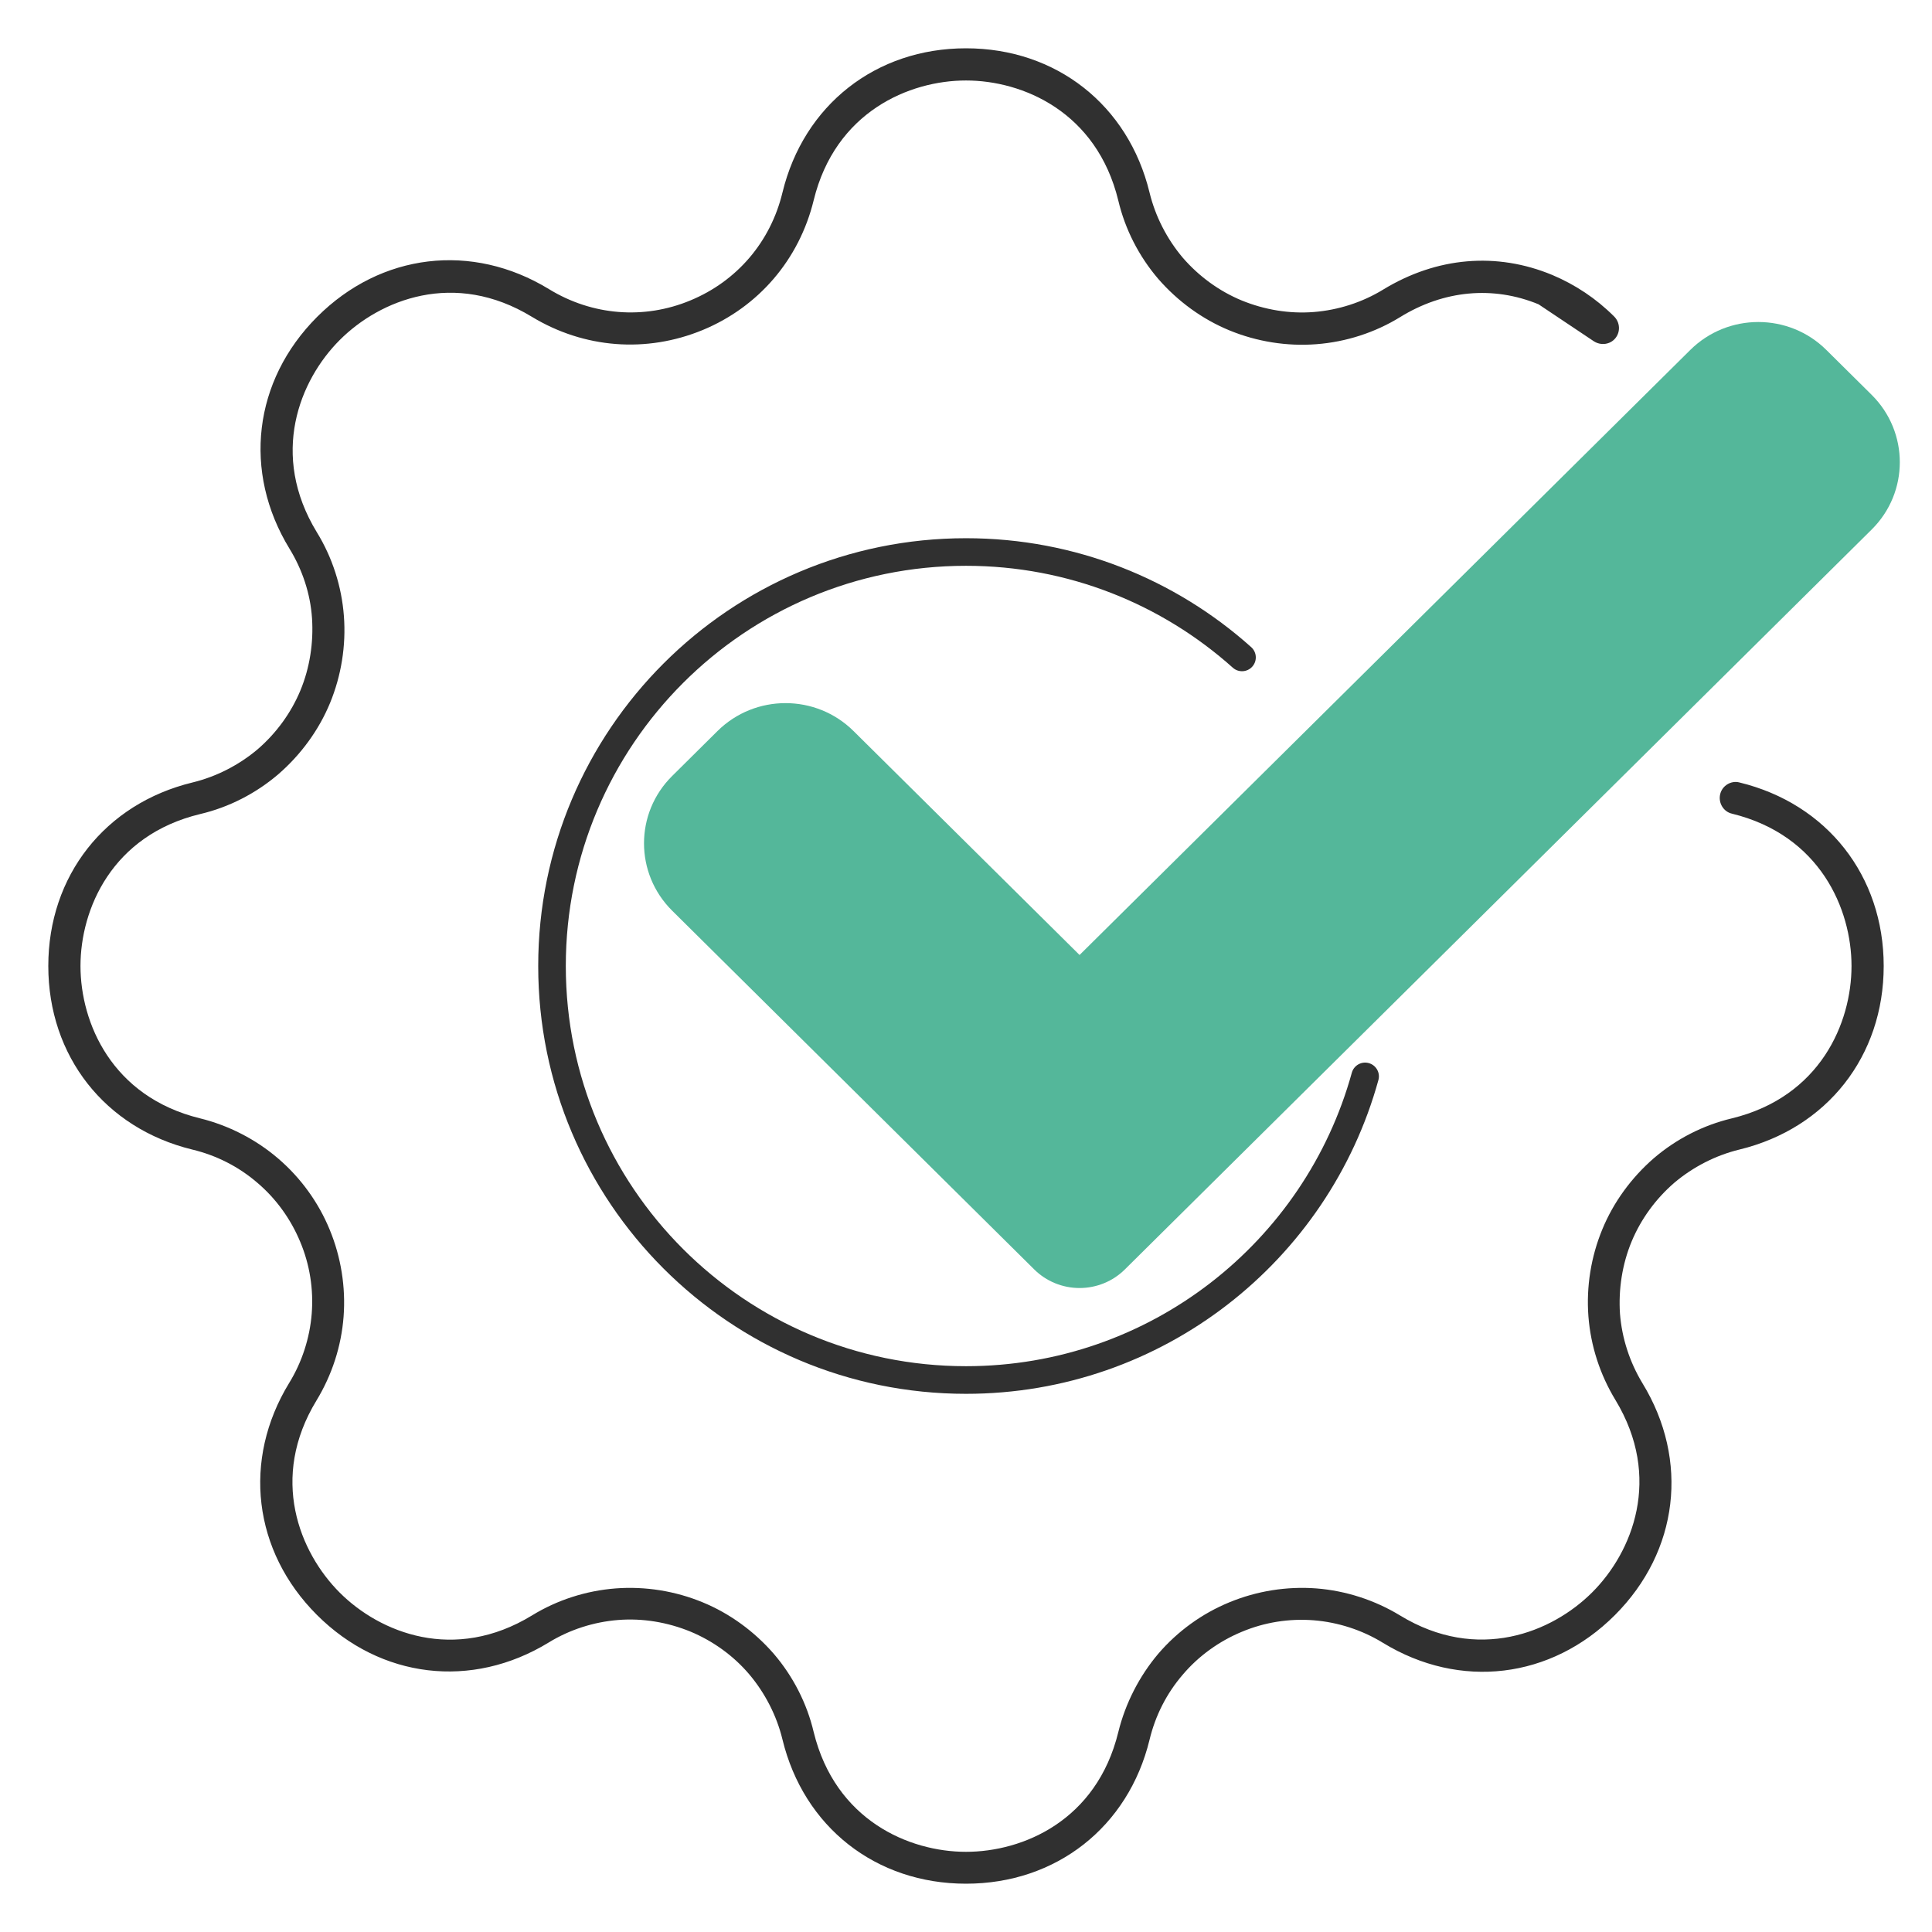
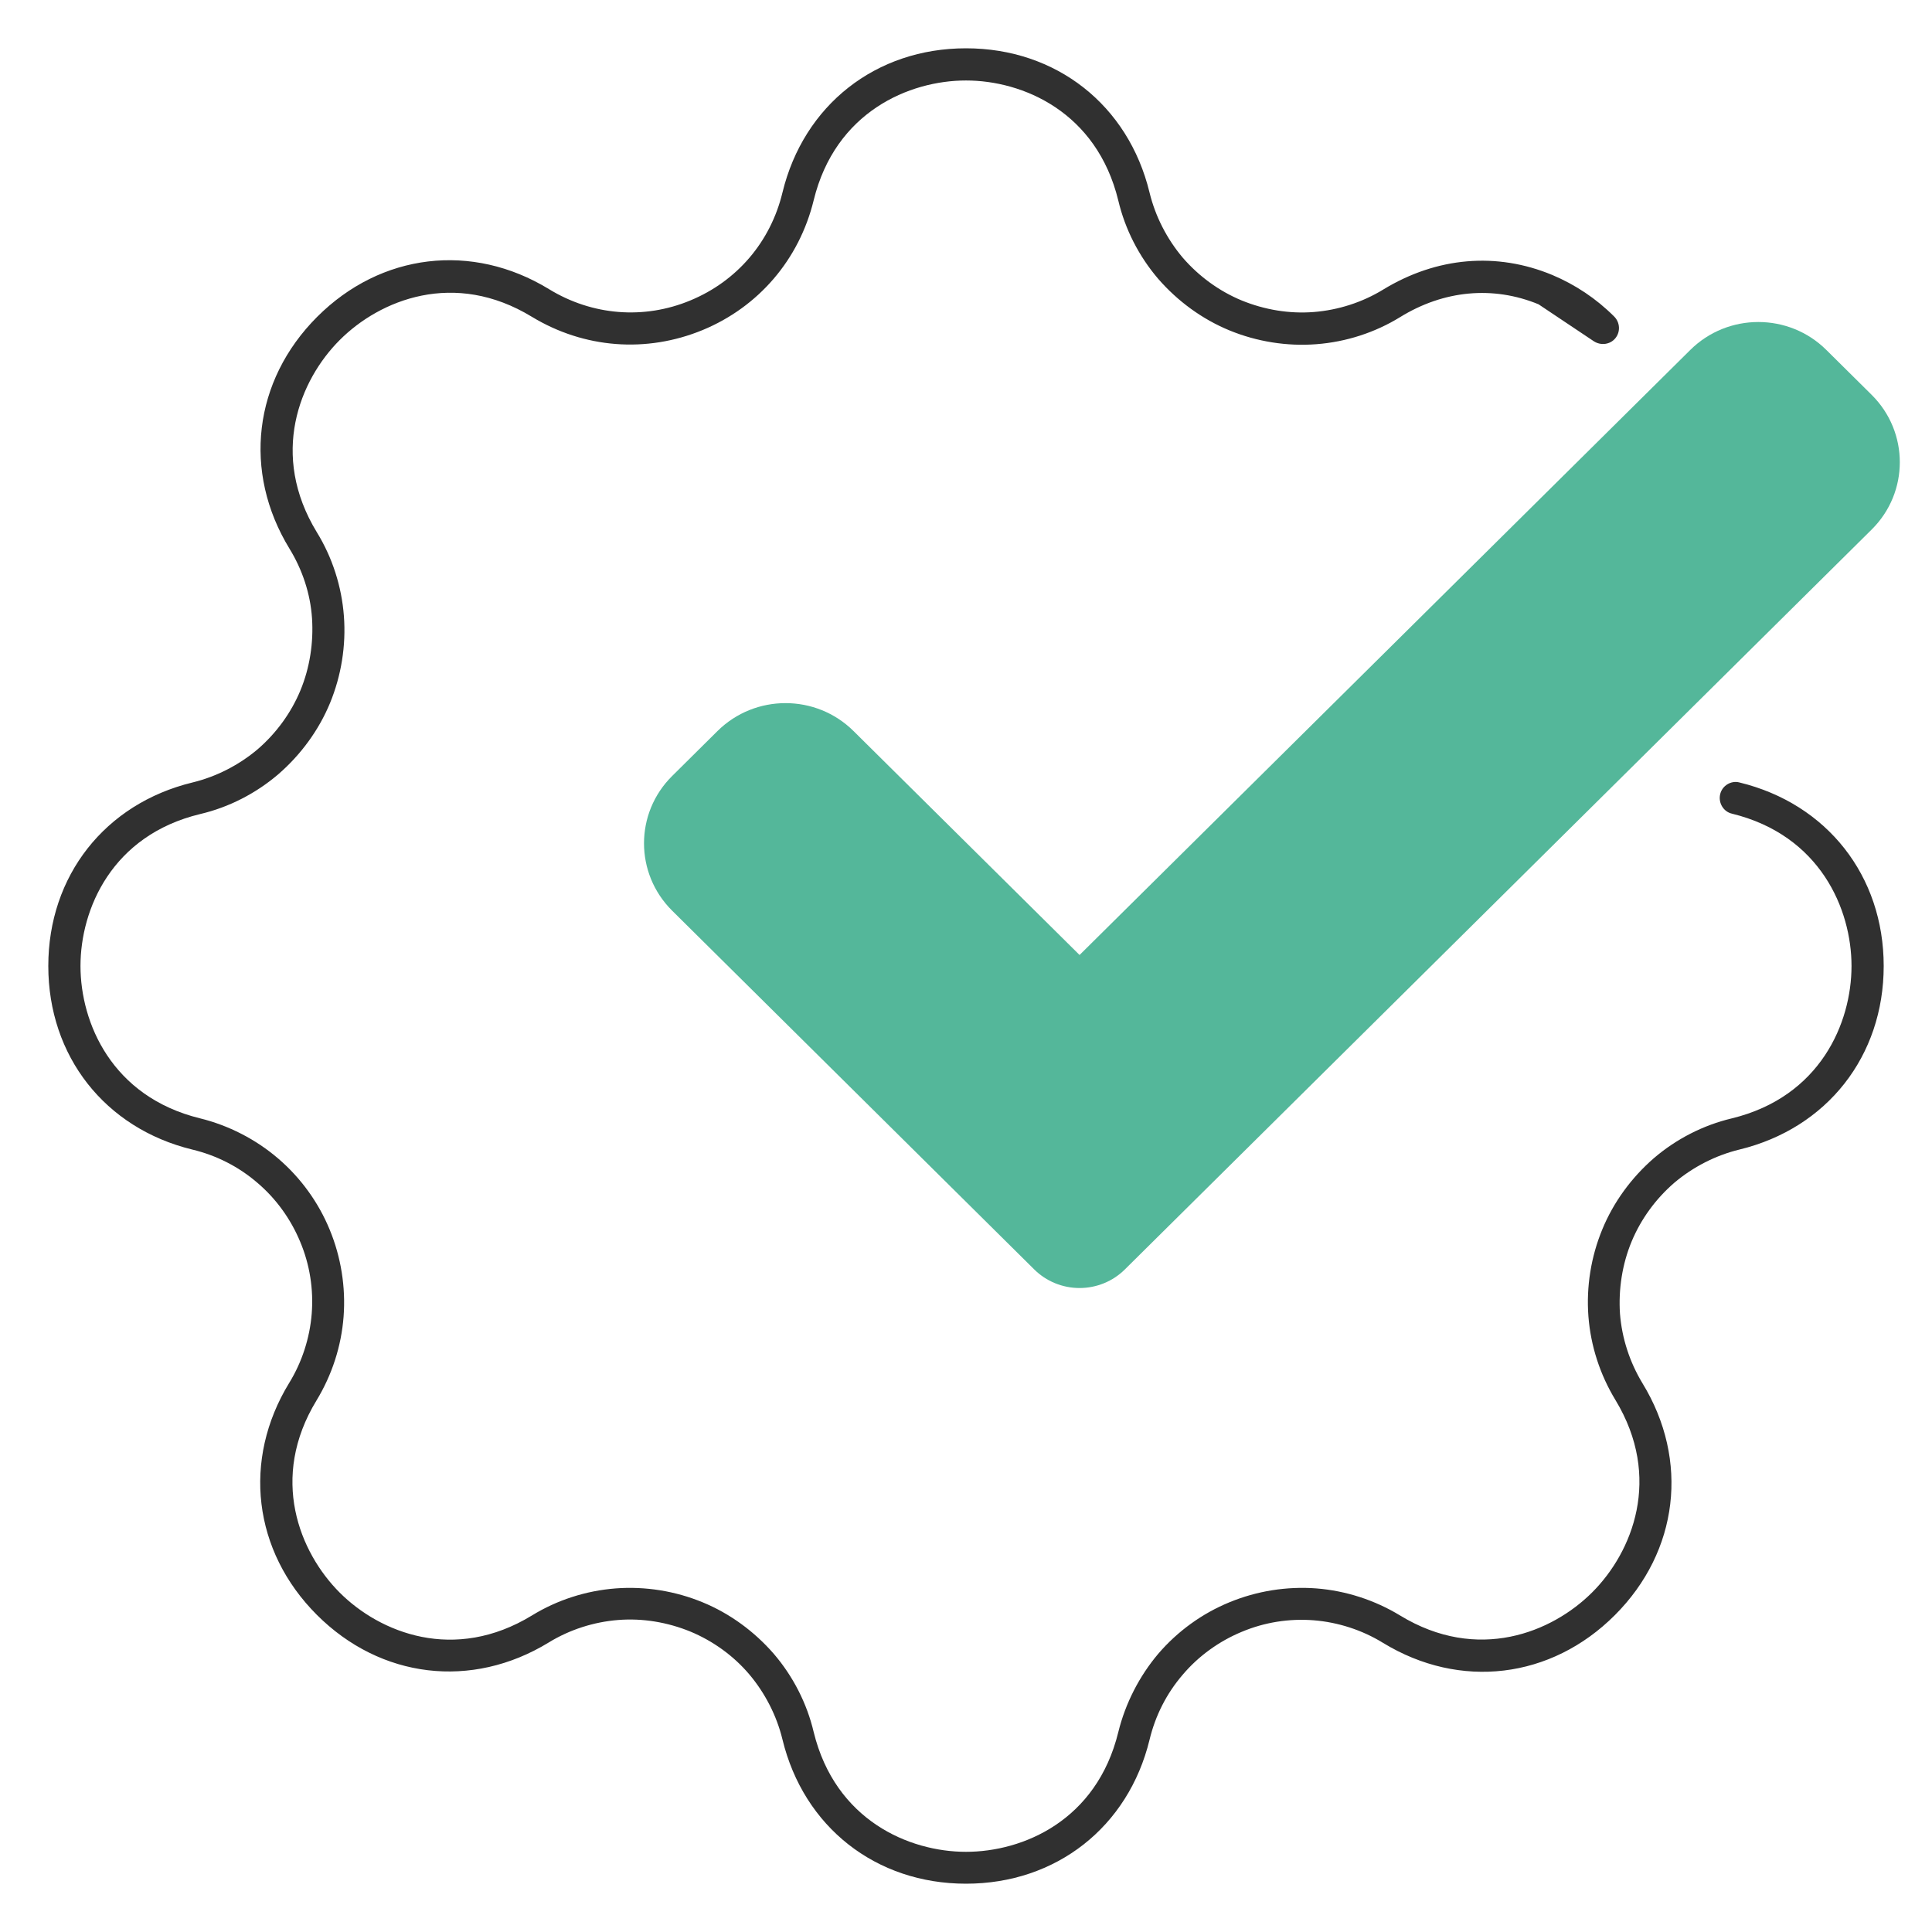
<svg xmlns="http://www.w3.org/2000/svg" width="50" height="50" viewBox="0 0 50 50" fill="none">
  <g id="Functional Testing Simple Icon">
-     <path id="Ellipse 104 (Stroke)" fill-rule="evenodd" clip-rule="evenodd" d="M25 14.643C19.28 14.643 14.643 19.28 14.643 25C14.643 30.72 19.28 35.357 25 35.357C29.763 35.357 33.776 32.142 34.985 27.762C35.038 27.572 35.234 27.46 35.424 27.513C35.614 27.566 35.726 27.762 35.673 27.952C34.382 32.633 30.093 36.072 25 36.072C18.886 36.072 13.929 31.115 13.929 25C13.929 18.886 18.886 13.929 25 13.929C27.835 13.929 30.423 14.995 32.381 16.748C32.528 16.88 32.541 17.105 32.409 17.252C32.278 17.399 32.052 17.412 31.905 17.28C30.072 15.64 27.653 14.643 25 14.643Z" fill="#303030" />
    <path id="Vector" d="M29.112 32.852C28.802 33.161 28.378 33.334 27.939 33.334C27.499 33.334 27.076 33.161 26.765 32.852L17.396 23.569C16.424 22.605 16.424 21.044 17.396 20.082L18.569 18.919C19.542 17.956 21.117 17.956 22.089 18.919L27.939 24.715L43.745 9.056C44.717 8.093 46.294 8.093 47.265 9.056L48.438 10.218C49.41 11.182 49.41 12.743 48.438 13.705L29.112 32.852Z" fill="#54B79A" />
    <path id="Vector_2" d="M25 48.75C22.667 48.75 20.8 47.283 20.25 45.017C20.1 44.4 19.8 43.817 19.392 43.333C18.983 42.85 18.45 42.467 17.867 42.225C17.275 41.983 16.633 41.875 16 41.925C15.367 41.975 14.742 42.175 14.2 42.508C12.208 43.725 9.85 43.442 8.2 41.792C6.55 40.142 6.267 37.783 7.483 35.792C7.817 35.25 8.017 34.625 8.067 34C8.117 33.367 8.017 32.725 7.767 32.133C7.525 31.55 7.142 31.017 6.658 30.608C6.175 30.192 5.6 29.9 4.975 29.75C2.717 29.2 1.25 27.333 1.25 25C1.25 22.667 2.717 20.8 4.983 20.25C5.6 20.1 6.183 19.8 6.667 19.392C7.15 18.975 7.533 18.45 7.775 17.867C8.017 17.283 8.117 16.633 8.075 16C8.033 15.367 7.825 14.742 7.492 14.2C6.275 12.208 6.558 9.85 8.208 8.2C9.858 6.55 12.217 6.267 14.208 7.483C15.325 8.167 16.667 8.275 17.867 7.775C19.075 7.275 19.942 6.258 20.25 4.983C20.8 2.717 22.667 1.25 25 1.25C27.333 1.25 29.2 2.717 29.75 4.983C29.9 5.6 30.2 6.183 30.608 6.667C31.025 7.15 31.55 7.533 32.133 7.775C32.725 8.017 33.367 8.125 34 8.075C34.633 8.025 35.258 7.825 35.8 7.492C37.183 6.65 38.733 6.517 40.175 7.117C40.767 7.367 41.308 7.725 41.775 8.192C41.925 8.342 41.942 8.583 41.808 8.75C41.675 8.917 41.433 8.95 41.25 8.833L39.817 7.875C38.642 7.392 37.367 7.508 36.233 8.208C35.583 8.608 34.833 8.85 34.067 8.908C33.308 8.967 32.525 8.842 31.817 8.55C31.108 8.258 30.475 7.792 29.975 7.217C29.475 6.633 29.117 5.933 28.942 5.192C28.383 2.892 26.467 2.083 25 2.083C23.533 2.083 21.617 2.892 21.058 5.183C20.683 6.717 19.633 7.942 18.183 8.542C16.725 9.142 15.117 9.017 13.767 8.2C11.758 6.975 9.833 7.758 8.792 8.8C7.75 9.842 6.975 11.767 8.2 13.775C8.6 14.425 8.842 15.175 8.9 15.942C8.958 16.708 8.833 17.483 8.542 18.192C8.25 18.9 7.783 19.533 7.208 20.033C6.625 20.533 5.925 20.892 5.183 21.067C2.892 21.617 2.083 23.533 2.083 25C2.083 26.467 2.892 28.383 5.175 28.942C5.917 29.125 6.617 29.483 7.2 29.983C7.783 30.483 8.242 31.117 8.533 31.825C8.825 32.533 8.95 33.308 8.892 34.075C8.833 34.842 8.592 35.583 8.192 36.242C6.967 38.25 7.75 40.175 8.792 41.217C9.833 42.258 11.758 43.033 13.767 41.808C14.417 41.408 15.167 41.167 15.933 41.108C16.7 41.05 17.475 41.175 18.183 41.467C18.892 41.758 19.525 42.225 20.025 42.8C20.525 43.383 20.883 44.083 21.058 44.825C21.617 47.108 23.525 47.925 25 47.925C26.475 47.925 28.383 47.117 28.942 44.825C29.125 44.083 29.483 43.383 29.975 42.8C30.475 42.217 31.108 41.758 31.817 41.467C32.525 41.175 33.3 41.05 34.067 41.108C34.825 41.167 35.575 41.408 36.233 41.808C38.242 43.033 40.167 42.25 41.208 41.208C42.25 40.167 43.025 38.242 41.808 36.233C41.408 35.575 41.167 34.833 41.108 34.067C41.05 33.3 41.175 32.525 41.467 31.817C41.758 31.108 42.225 30.475 42.8 29.975C43.383 29.475 44.083 29.117 44.825 28.942C47.108 28.383 47.917 26.475 47.917 25C47.917 23.533 47.108 21.617 44.825 21.058C44.6 21.008 44.467 20.775 44.517 20.558C44.567 20.333 44.8 20.192 45.017 20.25C47.283 20.8 48.75 22.667 48.75 25C48.75 27.333 47.283 29.2 45.017 29.75C44.4 29.9 43.817 30.2 43.333 30.608C42.85 31.025 42.467 31.55 42.225 32.133C41.983 32.717 41.883 33.367 41.925 34C41.975 34.633 42.175 35.25 42.508 35.8C43.725 37.792 43.442 40.15 41.792 41.8C40.142 43.45 37.783 43.733 35.792 42.517C35.25 42.183 34.625 41.983 34 41.933C33.367 41.883 32.725 41.983 32.133 42.233C31.55 42.475 31.017 42.858 30.608 43.342C30.192 43.825 29.9 44.4 29.75 45.025C29.2 47.283 27.333 48.75 25 48.75Z" fill="#303030" />
  </g>
</svg>